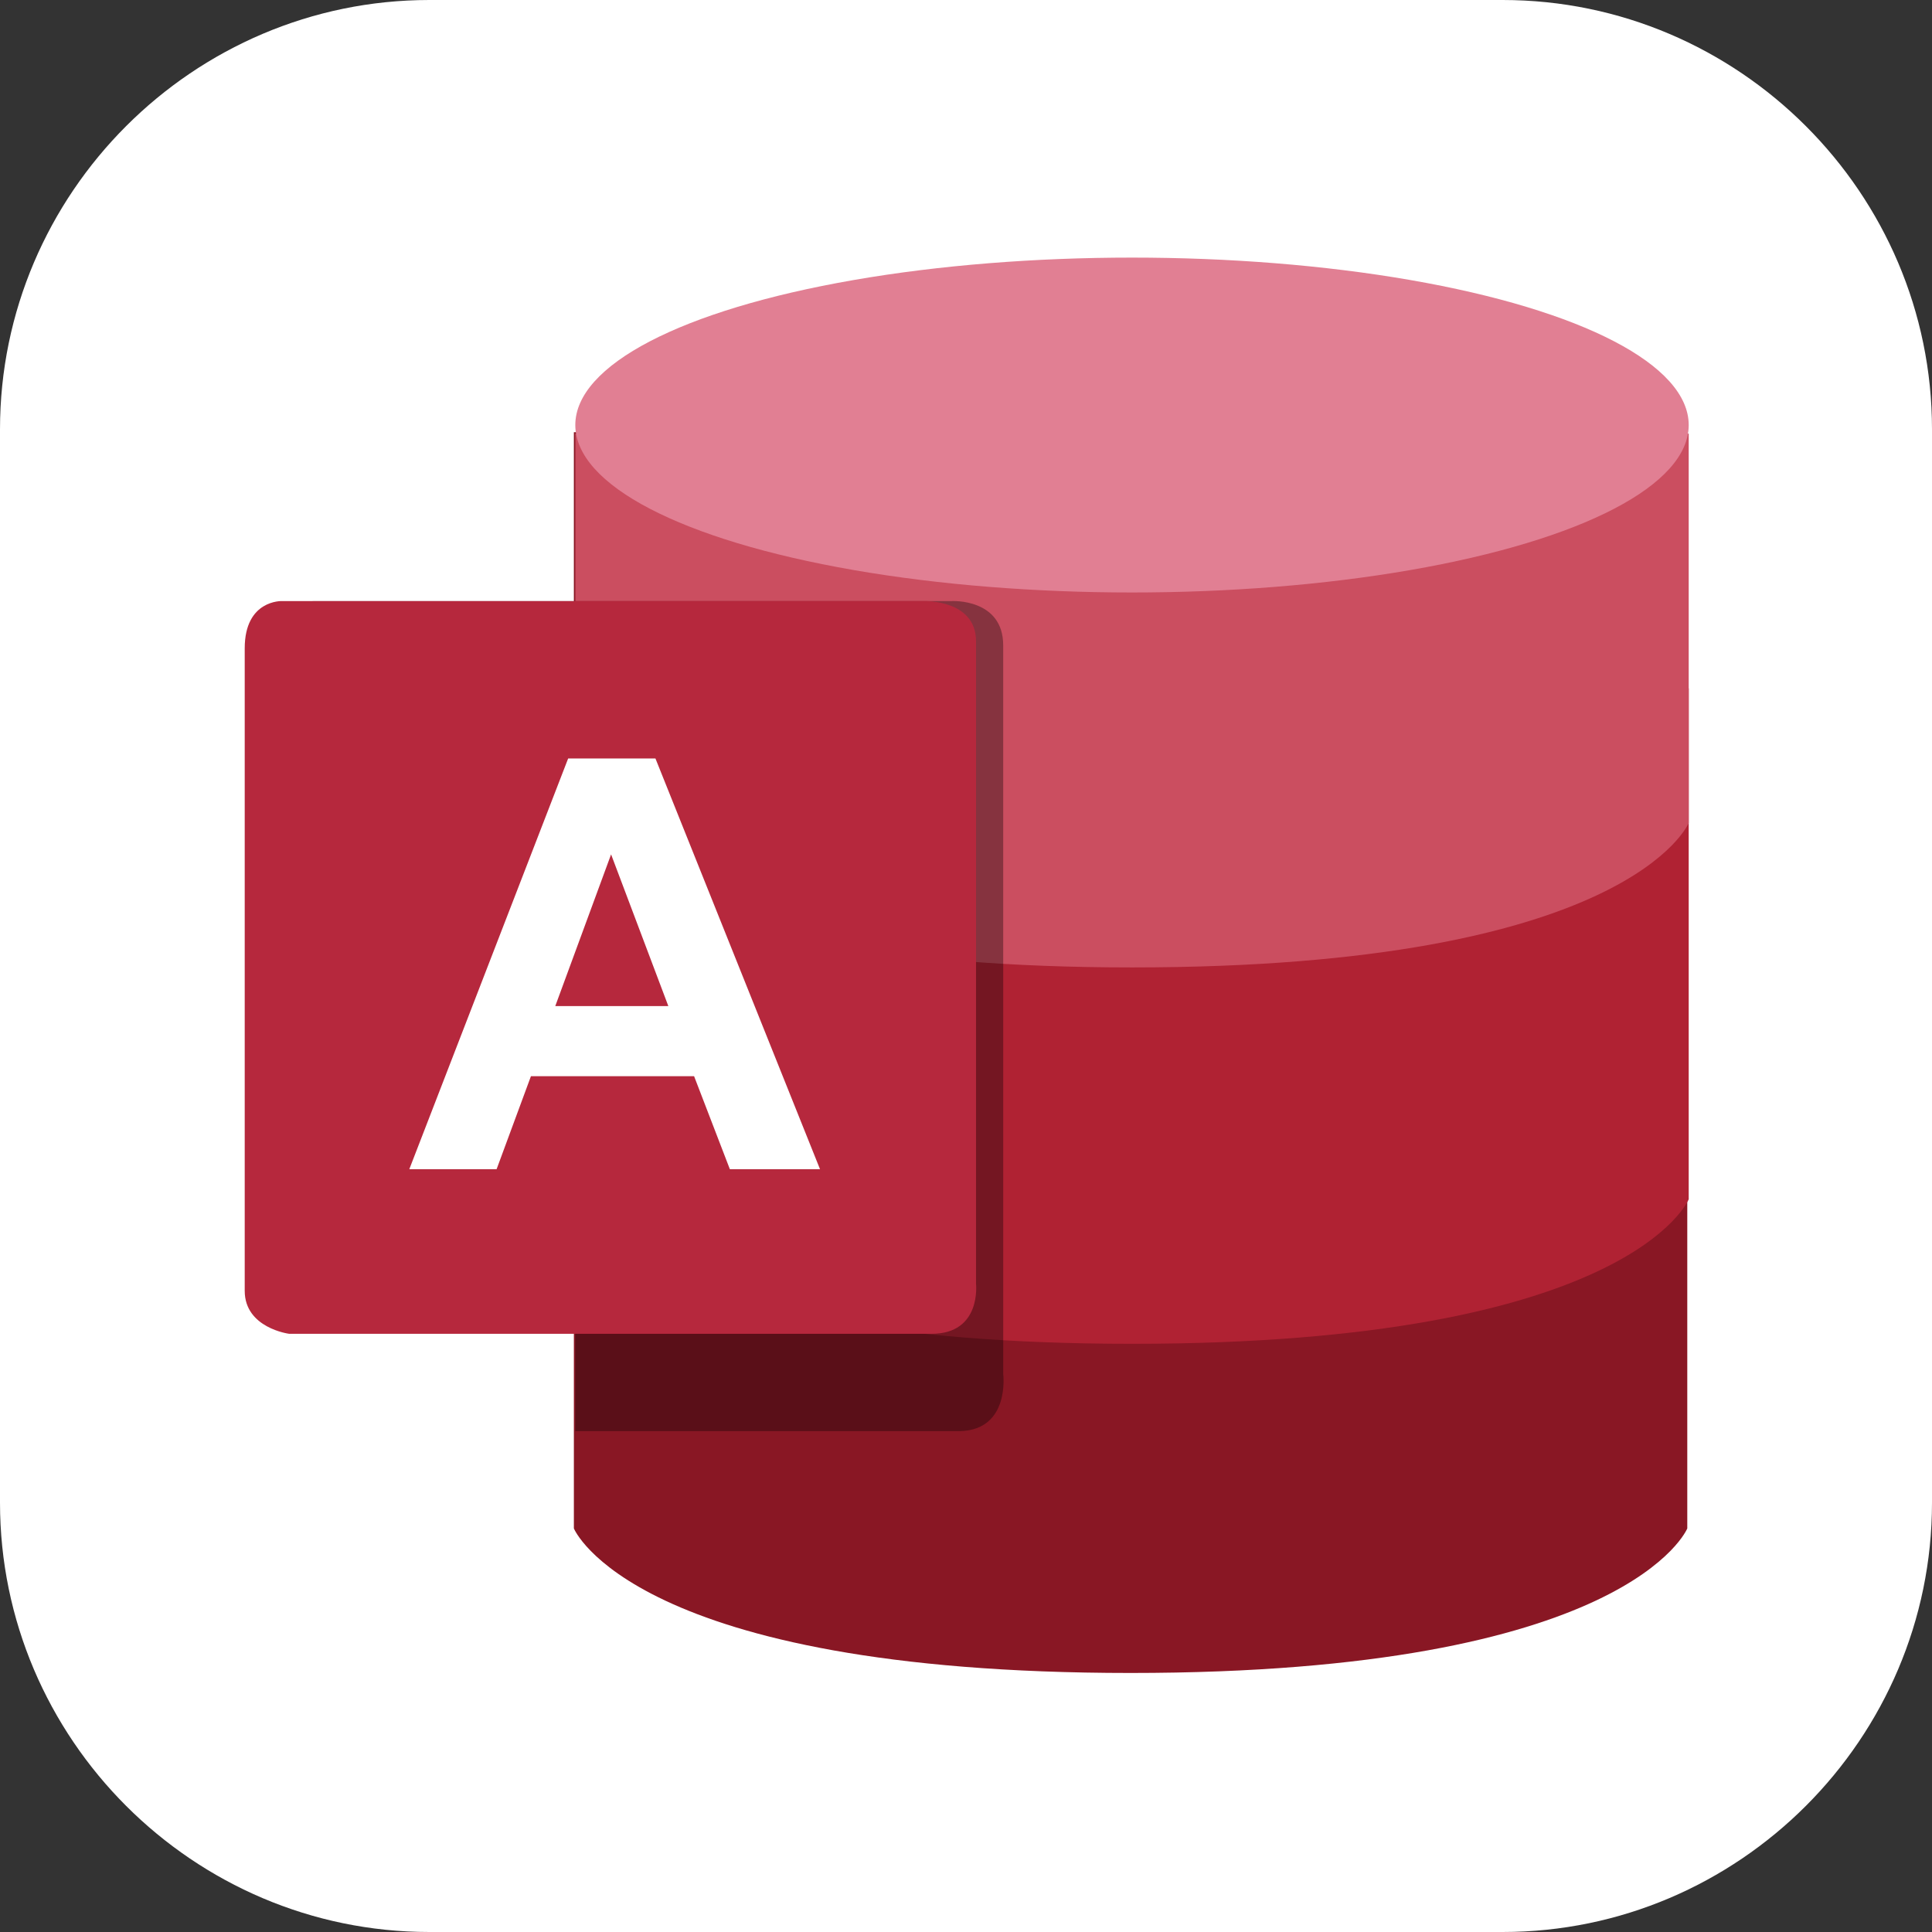
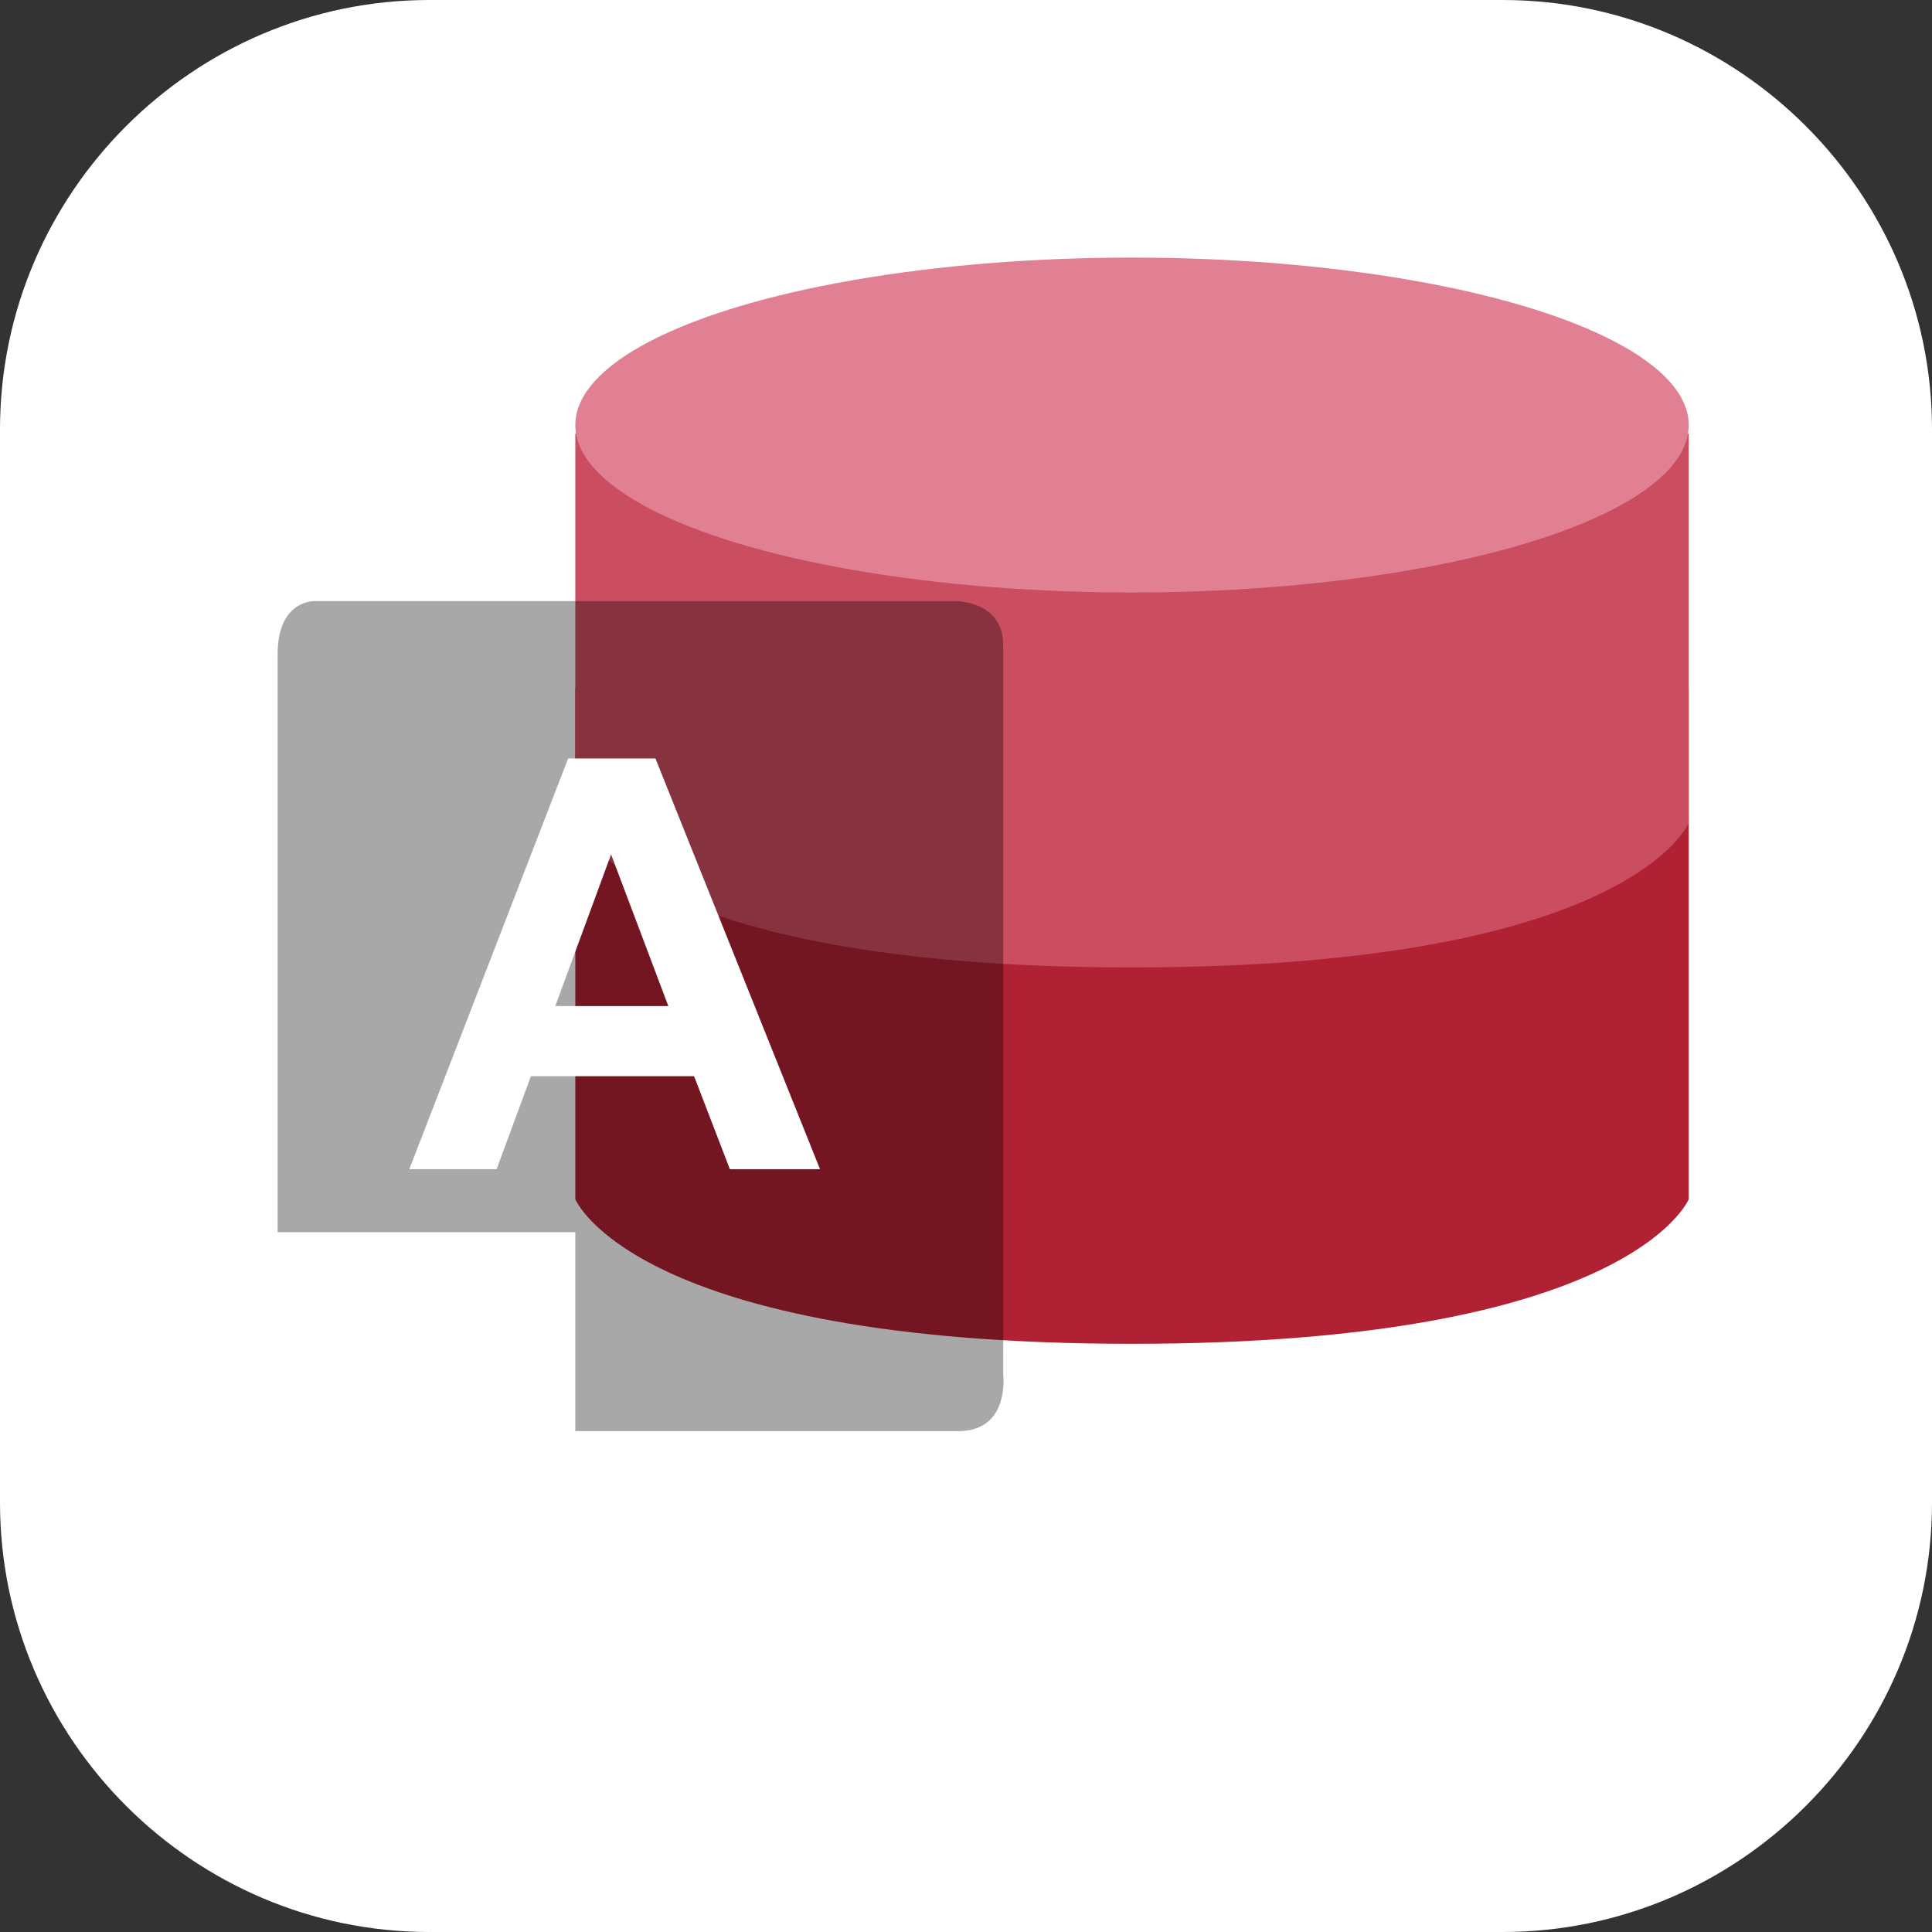
<svg xmlns="http://www.w3.org/2000/svg" id="Layer_1" x="0px" y="0px" viewBox="0 0 135 135" style="enable-background:new 0 0 135 135;" xml:space="preserve">
  <rect x="0" y="0" width="135" height="135" fill="#333333" stroke="none" />
  <style type="text/css"> .st0{fill:#FFFFFF;} .st1{fill:#891724;} .st2{fill:#B02233;} .st3{fill:#CB4E60;} .st4{fill:#E17F93;} .st5{opacity:0.34;enable-background:new ;} .st6{fill:#B6283D;} </style>
  <g id="white_bg">
    <g>
      <path class="st0" d="M135,105c0,16.5-13.5,30-30,30H30c-16.5,0-30-13.5-30-30V30C0,13.5,13.5,0,30,0h75c16.5,0,30,13.5,30,30V105z " />
    </g>
  </g>
  <g>
-     <path class="st1" d="M117.9,30.2v76.6c0,0-4.1,10.1-38.9,10.1s-38.9-10.1-38.9-10.1V30.2L117.9,30.2z" />
    <path class="st2" d="M40.2,48.1v35.7c0,0,4.1,10.1,38.9,10.1s38.9-10.1,38.9-10.1V48.1H40.2z" />
    <path class="st3" d="M40.2,30.3v27.2c0,0,4.1,10.1,38.9,10.1s38.9-10.1,38.9-10.1V30.3H40.2z" />
    <ellipse class="st4" cx="79.1" cy="29.7" rx="38.9" ry="11.7" />
    <path class="st5" d="M70.1,96V45.1c0-3.3-3.6-3.1-3.6-3.1H22c0,0-2.6-0.1-2.6,3.7v40.4h20.8v13.9h26.9C70.6,99.9,70.1,96,70.1,96z" />
-     <path class="st6" d="M17.1,90.2V45.3c0-3.4,2.6-3.3,2.6-3.3h44.9c0,0,3.6-0.1,3.6,2.8v44.9c0,0,0.4,3.5-3.1,3.5H20.2 C20.2,93.2,17.1,92.8,17.1,90.2z" />
    <g>
      <path class="st0" d="M57.3,81.7H51l-2.5-6.5H37.1l-2.4,6.5h-6.1L39.7,53h6.1L57.3,81.7z M46.7,70.3l-4-10.6l-3.9,10.6H46.7z" />
    </g>
  </g>
</svg>